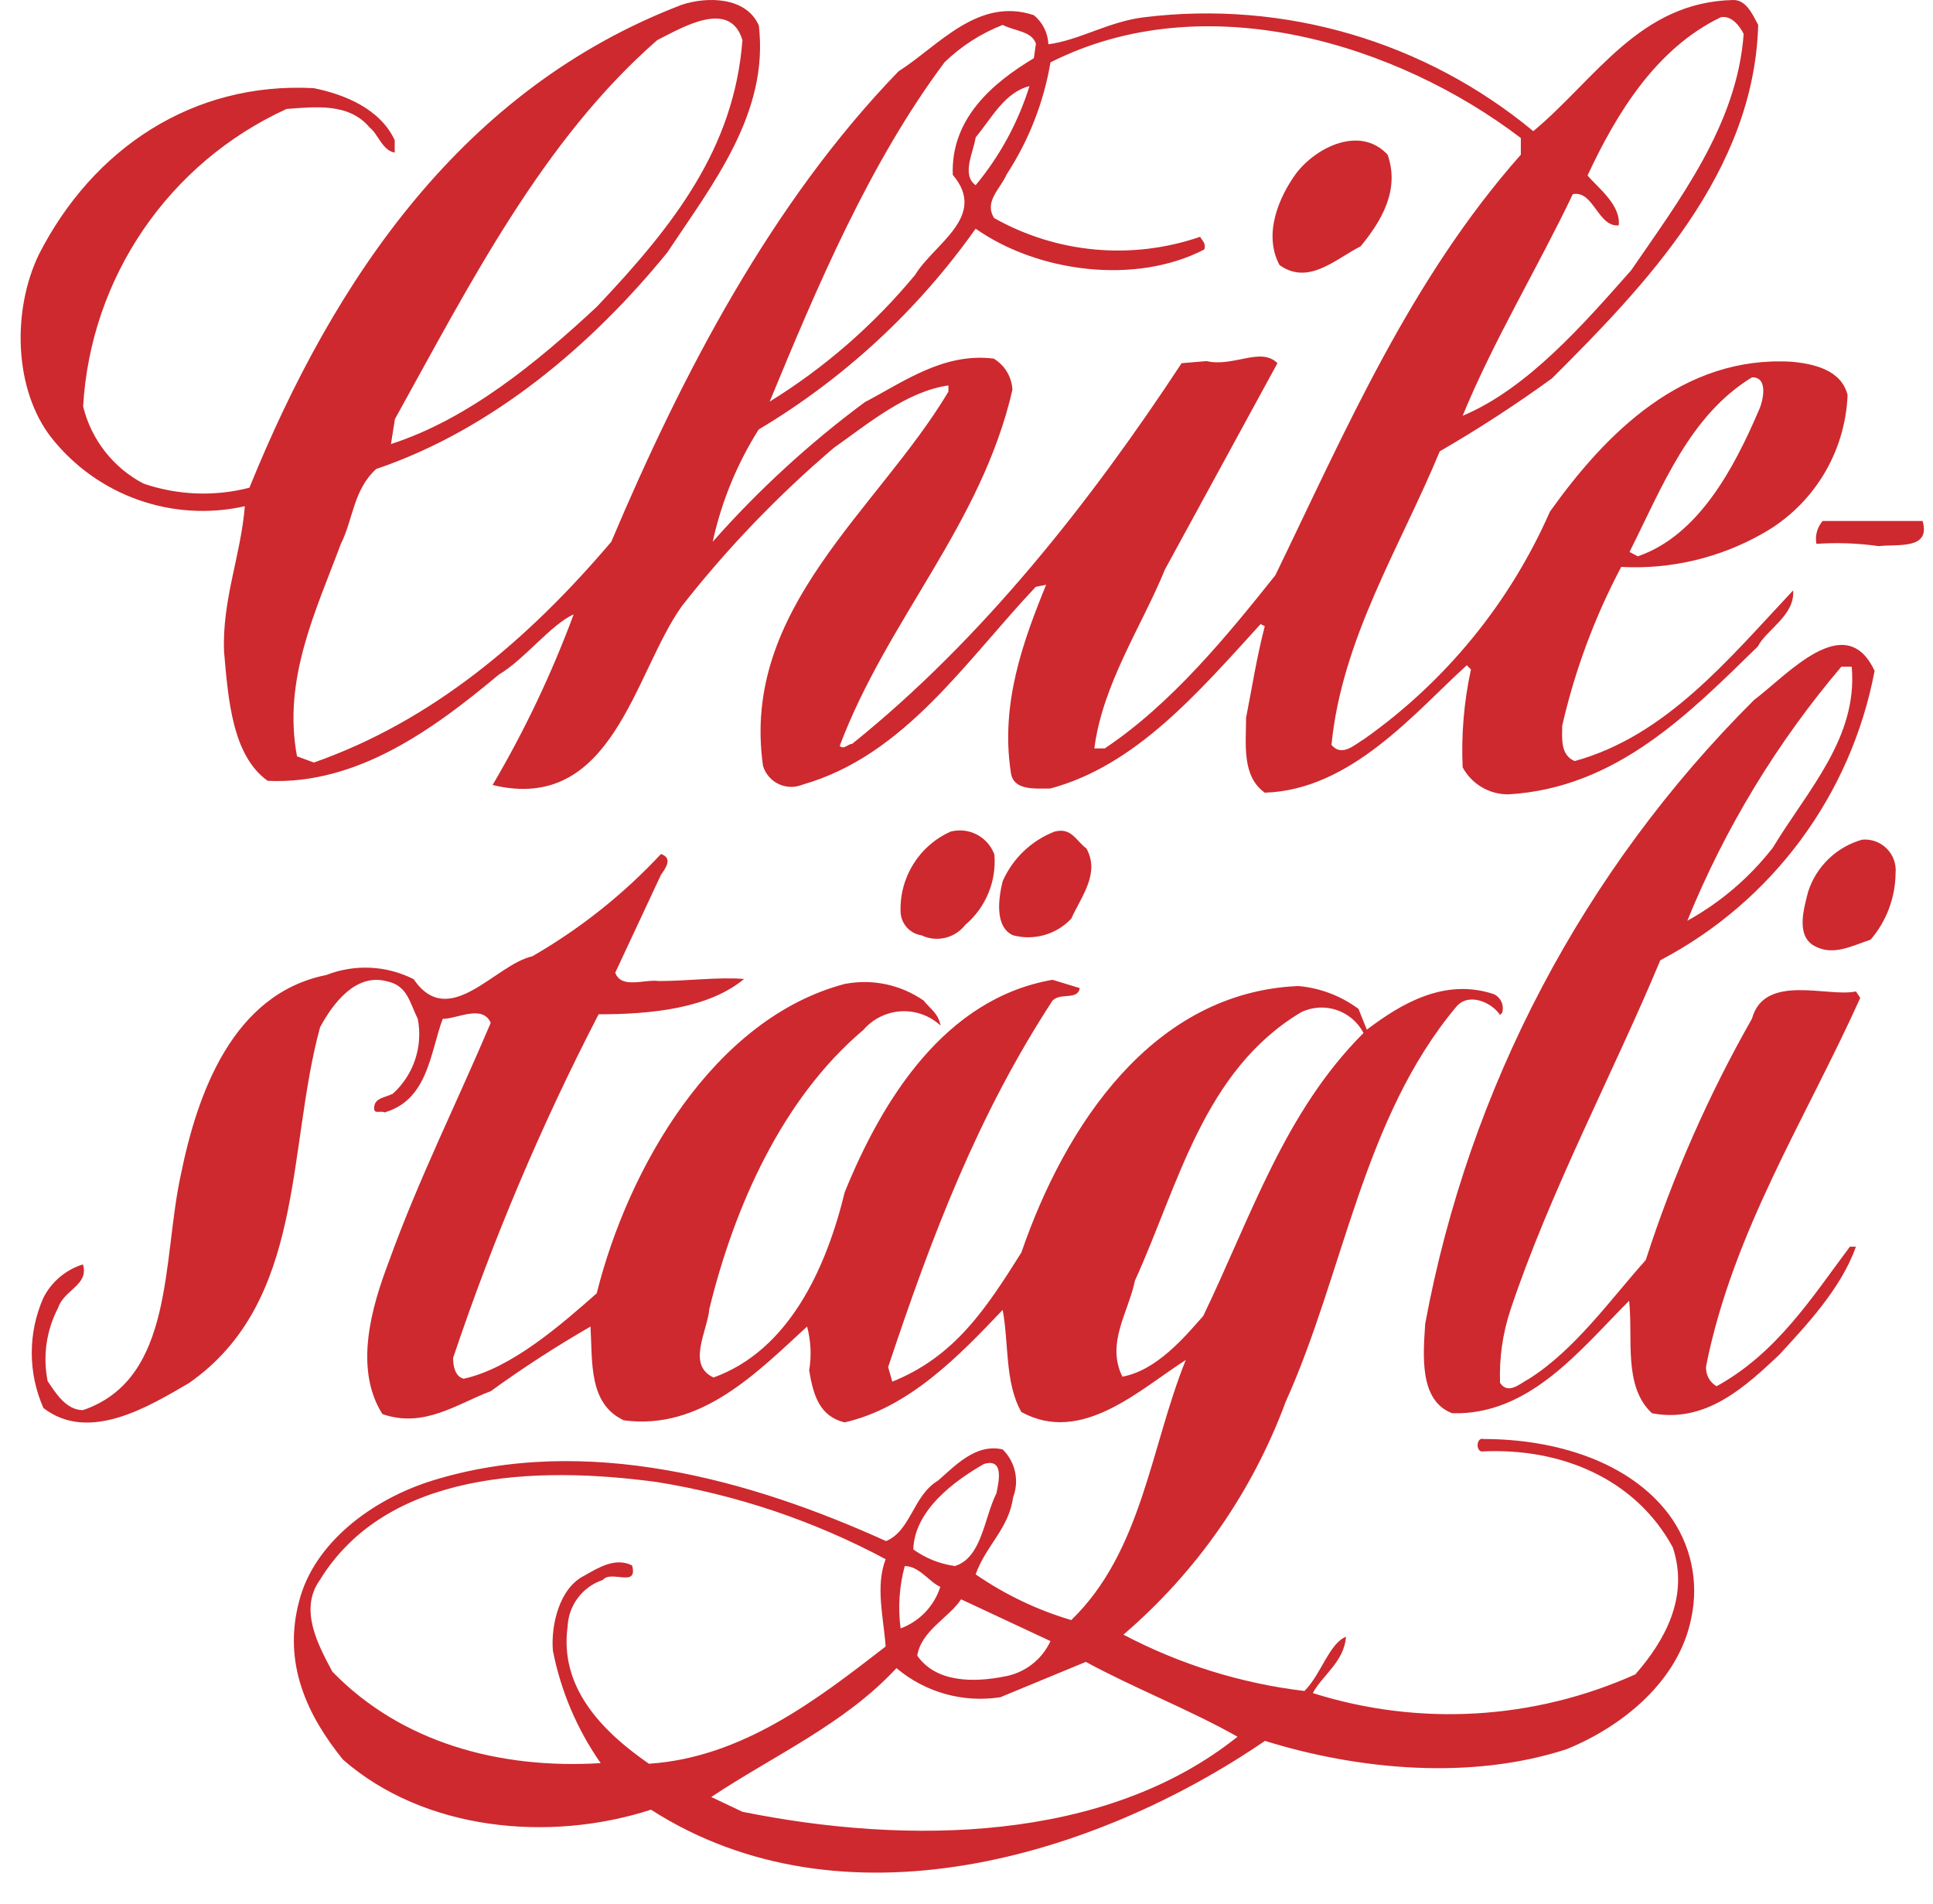
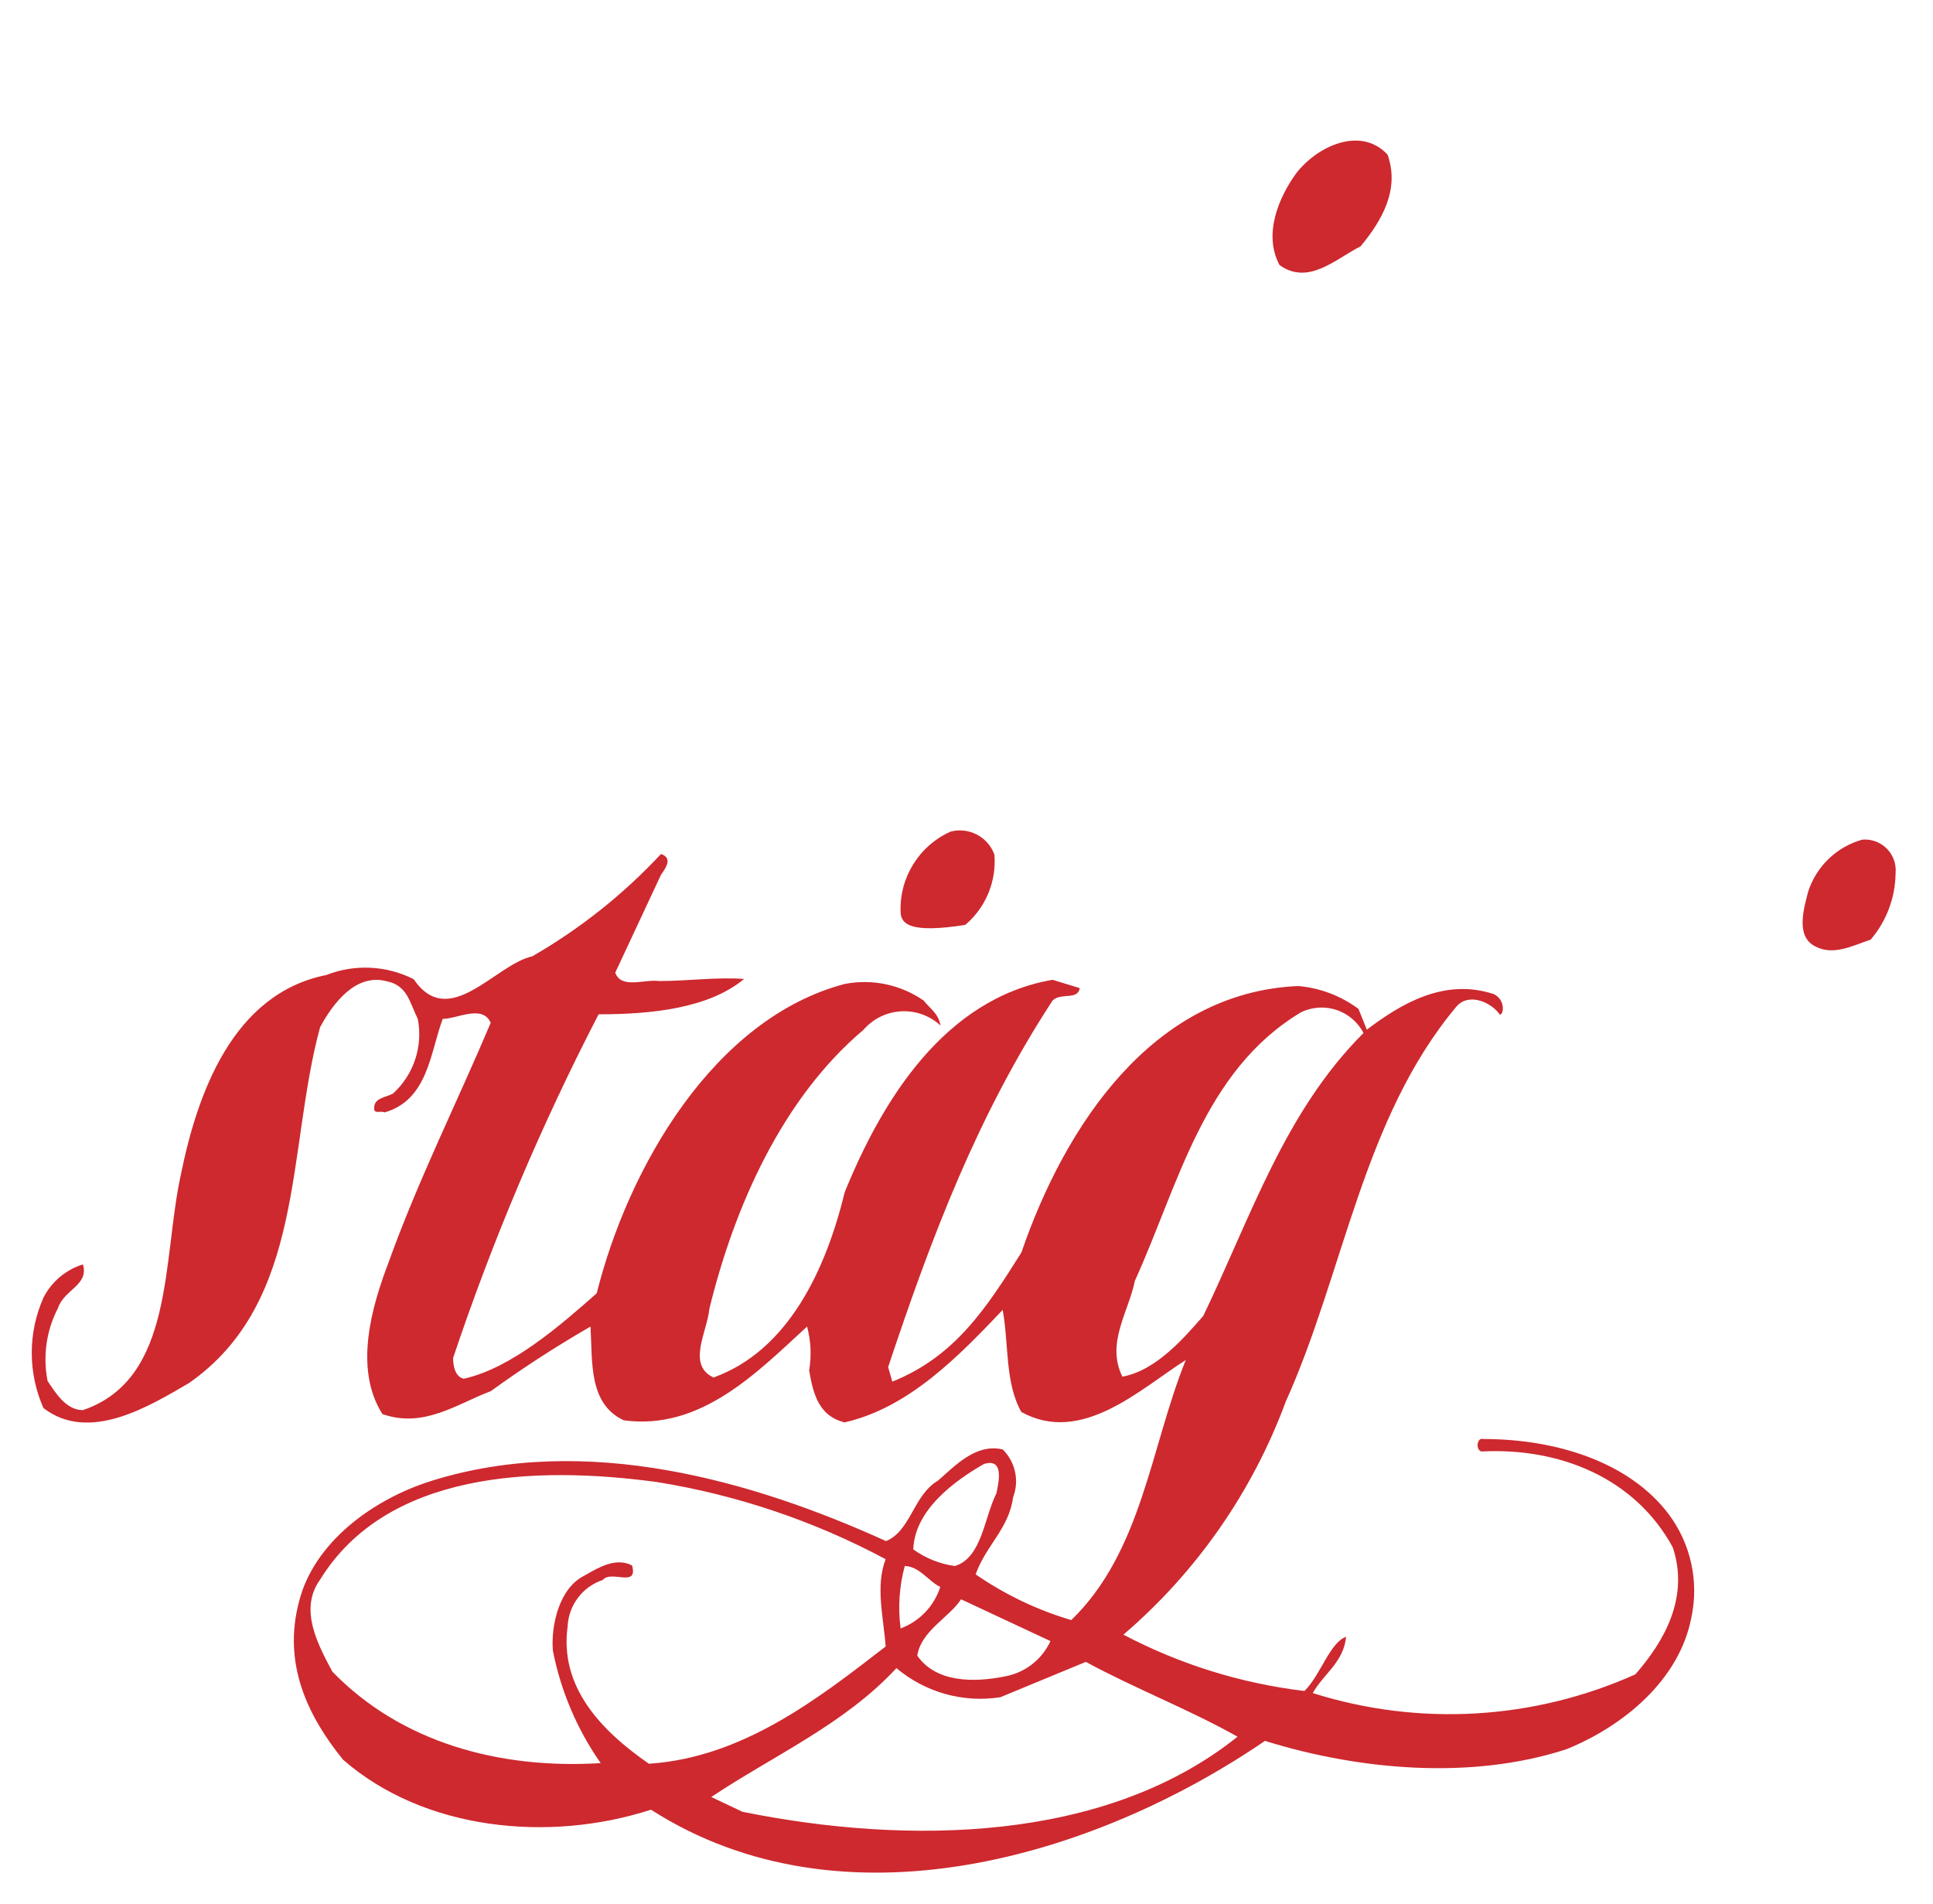
<svg xmlns="http://www.w3.org/2000/svg" width="130px" height="128px" viewBox="0 0 130 128" version="1.1">
  <title>logo_chilestaegli</title>
  <g id="Page-1" stroke="none" stroke-width="1" fill="none" fill-rule="evenodd">
    <g id="logo_chilestaegli" fill="#CD292F" fill-rule="nonzero">
      <path d="M93.32,10.4 C94.159,12.776 92.901,14.873 91.503,16.565 C89.826,17.403 88.009,19.22 86.052,17.823 C84.919,15.712 86.052,13.196 87.17,11.658 C88.568,9.841 91.503,8.443 93.32,10.4" id="Path" />
-       <path d="M109.032,38.119 C112.355,38.297 115.66,37.516 118.552,35.869 C121.941,33.967 124.101,30.443 124.255,26.559 C123.835,24.882 122.018,24.462 120.481,24.323 C113.198,23.903 108.026,29.089 104.238,34.401 C101.546,40.524 97.241,45.8 91.783,49.666 C91.084,50.085 90.245,50.924 89.546,50.085 C90.245,42.942 94.159,36.791 96.829,30.347 C99.428,28.843 101.948,27.205 104.377,25.441 C110.682,19.151 117.965,11.588 118.244,1.677 C117.825,0.881 117.419,-0 116.567,-0 C110.262,0.14 107.327,5.312 103.119,8.82 C95.823,2.773 86.357,0.002 76.952,1.16 C74.575,1.44 72.618,2.698 70.508,2.977 C70.476,2.215 70.12,1.503 69.529,1.02 C65.755,-0.238 63.085,3.117 60.429,4.795 C51.888,13.615 45.877,25.161 41.111,36.428 C35.519,43.012 29.075,48.477 21.108,51.273 L19.975,50.854 C18.997,45.668 21.247,41.069 22.925,36.568 C23.763,34.89 23.763,32.933 25.301,31.535 C33.143,28.88 39.853,23.148 44.871,16.984 C47.946,12.357 51.72,7.604 51.035,1.719 C50.183,-0.238 47.527,-0.238 45.849,0.322 C31.186,5.927 22.505,18.661 16.774,32.794 C14.422,33.4 11.943,33.303 9.645,32.514 C7.612,31.447 6.135,29.558 5.591,27.328 C6.091,18.639 11.358,10.939 19.276,7.325 C21.247,7.185 23.47,6.905 24.868,8.583 C25.427,9.002 25.706,10.12 26.545,10.26 L26.545,9.422 C25.567,7.325 23.19,6.346 21.094,5.927 C12.972,5.494 6.248,9.981 2.614,17.11 C0.797,20.884 0.937,26.196 3.453,29.425 C6.542,33.338 11.602,35.132 16.467,34.038 C16.187,37.406 14.929,40.342 15.069,43.823 C15.348,47.038 15.628,50.812 18.004,52.503 C24.029,52.783 29.187,49.009 33.548,45.36 C35.226,44.382 37.043,42.005 38.581,41.306 C37.106,45.286 35.282,49.126 33.129,52.783 C41.237,54.74 42.648,45.22 45.863,40.747 C48.905,36.868 52.328,33.304 56.082,30.11 C58.458,28.432 60.974,26.322 63.784,25.916 L63.784,26.335 C59.017,34.317 49.805,40.901 51.315,51.497 C51.477,52.036 51.861,52.481 52.37,52.721 C52.879,52.96 53.466,52.973 53.985,52.755 C60.834,50.798 64.902,44.494 69.655,39.461 L70.354,39.322 C68.816,43.096 67.278,47.289 67.977,51.902 C68.117,53.16 69.515,53.02 70.633,53.02 C76.378,51.483 80.572,46.576 84.78,41.963 L85.059,42.103 C84.486,44.34 84.22,46.157 83.801,48.268 C83.801,50.085 83.508,52.182 85.059,53.3 C90.86,53.118 95.152,47.904 98.646,44.731 L98.926,45.011 C98.457,47.172 98.269,49.385 98.367,51.595 C98.977,52.723 100.16,53.421 101.442,53.412 C108.725,52.992 113.617,47.946 118.216,43.473 C118.775,42.355 120.732,41.376 120.592,39.699 C116.259,44.312 112.052,49.484 105.901,51.175 C104.923,50.756 105.062,49.638 105.062,48.799 C105.913,45.081 107.248,41.49 109.032,38.119 L109.032,38.119 Z M117.853,25.371 C118.971,25.371 118.552,27.048 118.272,27.622 C116.595,31.535 114.204,36.009 110.151,37.406 L109.591,37.113 C111.828,32.654 113.617,27.957 117.825,25.371 L117.853,25.371 Z M26.559,28.181 C31.605,19.081 36.498,9.422 44.2,2.698 C45.877,1.859 49.092,-0.098 49.931,2.698 C49.372,9.981 45.318,15.153 40.146,20.618 C36.092,24.392 31.48,28.181 26.294,29.858 L26.559,28.181 Z M105.775,13.056 C107.173,12.776 107.467,15.292 108.865,15.153 C109.004,13.755 107.467,12.637 106.768,11.798 C108.725,7.604 111.381,3.257 115.728,1.16 C116.427,1.02 116.986,1.719 117.266,2.278 C116.832,8.387 112.918,13.475 109.703,18.172 C106.488,21.806 102.714,26.14 98.367,27.957 C100.463,22.855 103.441,17.962 105.775,13.056 Z M63.518,4.194 C64.642,3.102 65.973,2.246 67.432,1.677 C68.271,2.097 69.389,2.097 69.669,2.935 L69.529,3.914 C66.733,5.591 63.938,7.982 64.077,11.756 C66.454,14.552 62.819,16.383 61.547,18.48 C58.772,21.836 55.467,24.717 51.762,27.006 C54.977,19.22 58.472,10.959 63.518,4.194 Z M69.249,5.745 C68.49,8.199 67.255,10.478 65.615,12.455 C64.637,11.756 65.475,10.218 65.615,9.24 C66.733,7.884 67.572,6.206 69.249,5.787 L69.249,5.745 Z M74.296,50.323 L73.597,50.323 C74.156,45.975 76.812,42.061 78.349,38.287 L85.912,24.42 C84.794,23.302 82.962,24.7 81.145,24.281 L79.468,24.42 C73.317,33.772 66.034,43.012 57.312,50.015 C57.032,50.015 56.753,50.434 56.473,50.155 C59.688,41.614 65.992,35.31 68.089,26.21 C68.045,25.345 67.574,24.559 66.831,24.113 C63.476,23.694 60.806,25.651 58.151,27.048 C54.427,29.81 51.002,32.953 47.932,36.428 C48.515,33.751 49.561,31.197 51.022,28.88 C56.775,25.446 61.746,20.847 65.615,15.376 C69.809,18.326 76.392,19.165 80.991,16.774 C81.131,16.355 80.852,16.201 80.712,15.922 C76.127,17.501 71.085,17.043 66.859,14.663 C66.16,13.545 67.278,12.706 67.698,11.728 C69.189,9.446 70.193,6.881 70.647,4.194 C81.075,-1.076 94.019,2.977 102.281,9.282 L102.281,10.4 C94.858,18.787 90.525,28.88 85.772,38.678 C82.543,42.732 78.769,47.345 74.296,50.323 Z" id="Shape" />
-       <path d="M129.301,35.03 C129.86,36.987 127.624,36.568 126.352,36.722 C124.963,36.524 123.557,36.472 122.158,36.568 C122.058,36.018 122.212,35.453 122.577,35.03" id="Path" />
-       <path d="M124.814,66.663 C122.997,67.083 118.663,65.405 117.825,68.495 C114.896,73.646 112.502,79.084 110.682,84.724 C108.305,87.38 105.929,90.748 102.84,92.705 C102.281,92.985 101.442,93.824 100.883,92.985 C100.822,91.321 101.058,89.659 101.582,88.078 C104.238,80.111 108.571,71.989 111.66,64.567 C119.185,60.623 124.493,53.456 126.072,45.109 C124.115,40.915 120.201,45.388 117.965,47.066 C106.509,58.476 98.796,73.103 95.851,89.001 C95.711,91.112 95.431,94.187 97.668,95.026 C102.84,95.166 106.209,90.832 109.563,87.463 C109.843,89.98 109.144,93.209 111.101,95.026 C114.735,95.725 117.405,93.209 119.642,91.112 C121.459,89.141 123.835,86.625 124.814,83.829 L124.409,83.829 C121.892,87.184 119.516,90.972 115.448,93.209 C114.952,92.929 114.676,92.376 114.749,91.811 C116.567,82.767 121.459,75.204 125.108,67.097 L124.814,66.663 Z M123.835,44.829 L124.534,44.829 C124.954,49.596 121.599,53.09 119.223,57.004 C117.659,59.011 115.704,60.68 113.477,61.911 C116.001,55.703 119.498,49.937 123.835,44.829 L123.835,44.829 Z" id="Shape" />
-       <path d="M66.873,57.424 C67.035,59.236 66.305,61.015 64.916,62.19 C64.219,63.087 62.992,63.378 61.967,62.889 C61.196,62.772 60.613,62.13 60.569,61.352 C60.47,59.02 61.806,56.864 63.938,55.914 C65.166,55.599 66.433,56.263 66.873,57.452" id="Path" />
-       <path d="M73.038,57.004 C74.016,58.696 72.744,60.233 72.045,61.771 C71.045,62.835 69.542,63.265 68.131,62.889 C66.873,62.33 67.153,60.373 67.432,59.255 C68.107,57.721 69.364,56.519 70.927,55.914 C72.045,55.634 72.325,56.473 73.038,57.032" id="Path" />
+       <path d="M66.873,57.424 C67.035,59.236 66.305,61.015 64.916,62.19 C61.196,62.772 60.613,62.13 60.569,61.352 C60.47,59.02 61.806,56.864 63.938,55.914 C65.166,55.599 66.433,56.263 66.873,57.452" id="Path" />
      <path d="M127.484,58.71 C127.467,60.351 126.874,61.935 125.806,63.183 C124.534,63.602 123.276,64.301 122.018,63.602 C120.76,62.903 121.319,61.086 121.599,59.968 C122.146,58.263 123.51,56.945 125.233,56.459 C125.846,56.402 126.452,56.621 126.887,57.056 C127.322,57.491 127.541,58.097 127.484,58.71" id="Path" />
      <path d="M112.219,101.805 C109.563,98.297 104.657,96.759 99.765,96.759 C99.345,96.619 99.205,97.458 99.625,97.598 C104.951,97.318 109.983,99.415 112.499,104.042 C113.617,107.397 111.94,110.346 109.983,112.583 C103.151,115.651 95.429,116.099 88.288,113.841 C88.987,112.583 90.385,111.744 90.525,110.053 C89.406,110.486 88.847,112.583 87.729,113.701 C83.473,113.194 79.346,111.91 75.554,109.913 C80.468,105.705 84.226,100.311 86.471,94.243 C90.385,85.562 91.643,75.204 97.947,67.684 C98.786,66.705 100.324,67.404 100.883,68.243 L101.023,68.103 C101.176,67.603 100.938,67.066 100.463,66.845 C97.109,65.727 94.159,67.544 91.923,69.235 L91.363,67.838 C90.181,66.96 88.777,66.427 87.31,66.3 C77.525,66.719 71.626,75.68 68.69,84.22 C66.314,87.995 64.217,91.21 60.01,92.901 L59.73,91.923 C62.666,83.102 65.755,74.981 70.787,67.278 C71.346,66.719 72.478,67.278 72.618,66.44 L70.787,65.881 C63.518,67.139 59.311,74.002 56.809,80.167 C55.551,85.339 53.034,90.804 47.988,92.622 C46.171,91.783 47.569,89.532 47.709,87.995 C49.386,81.145 52.601,73.862 58.067,69.249 C58.705,68.507 59.619,68.056 60.597,68 C61.575,67.945 62.534,68.29 63.253,68.956 C63.099,68.117 62.554,67.838 62.12,67.278 C60.573,66.205 58.658,65.802 56.809,66.16 C47.974,68.495 42.229,78.559 40.132,86.96 C37.756,89.057 34.401,92.006 31.186,92.705 C30.613,92.566 30.473,91.867 30.473,91.308 C33.136,83.365 36.408,75.64 40.258,68.201 C43.906,68.201 47.681,67.782 50.043,65.825 C48.226,65.685 46.269,65.965 44.312,65.965 C43.333,65.825 41.796,66.524 41.376,65.405 L44.452,58.822 C44.731,58.416 45.29,57.703 44.452,57.424 C41.926,60.134 39.009,62.452 35.799,64.301 C33.283,64.86 30.208,69.333 27.817,65.839 C25.99,64.913 23.854,64.811 21.946,65.559 C15.642,66.817 13.266,73.541 12.161,78.992 C10.903,84.738 11.742,92.719 5.577,94.816 C4.459,94.816 3.76,93.698 3.201,92.859 C2.87,91.192 3.116,89.461 3.9,87.953 C4.319,86.695 5.997,86.415 5.577,85.017 C4.427,85.375 3.47,86.181 2.922,87.254 C1.874,89.617 1.874,92.313 2.922,94.676 C5.997,97.053 10.065,94.537 12.706,92.999 C20.548,87.533 19.276,77.315 21.527,69.068 C22.366,67.516 23.903,65.419 26,65.978 C27.398,66.258 27.538,67.376 28.097,68.509 C28.458,70.364 27.821,72.273 26.419,73.541 C25.86,73.82 25.161,73.82 25.161,74.519 C25.161,74.939 25.581,74.659 25.86,74.799 C28.796,73.96 28.935,70.745 29.774,68.509 C30.753,68.509 32.444,67.516 33.003,68.774 C30.753,74.086 28.097,79.412 26.14,84.863 C25.022,87.799 23.763,92.006 25.72,95.082 C28.516,96.06 30.753,94.383 33.003,93.544 C35.163,91.98 37.403,90.529 39.713,89.197 C39.853,91.587 39.573,94.383 41.949,95.501 C47.135,96.2 50.91,92.286 54.278,89.197 C54.537,90.158 54.585,91.165 54.418,92.146 C54.698,93.824 55.117,95.222 56.795,95.641 C61.128,94.662 64.497,91.168 67.432,88.078 C67.852,90.315 67.572,92.985 68.69,94.942 C72.744,97.178 76.672,93.404 79.747,91.447 C77.371,97.318 76.812,104.322 72.045,108.934 C69.753,108.255 67.583,107.217 65.615,105.859 C66.314,103.902 67.852,102.784 68.131,100.687 C68.564,99.568 68.289,98.298 67.432,97.458 C65.615,97.039 64.217,98.576 63.085,99.555 C61.408,100.547 61.268,102.924 59.59,103.623 C50.63,99.555 39.433,96.34 29.075,99.555 C25.022,100.813 21.108,103.748 20.115,107.676 C18.997,111.87 20.688,115.378 23.065,118.314 C28.516,123.081 36.917,123.905 43.781,121.683 C56.655,129.93 73.597,124.898 85.073,117.056 C91.363,119.013 98.926,119.712 105.356,117.615 C109.144,116.077 112.918,113.002 113.743,108.795 C114.273,106.354 113.717,103.804 112.219,101.805 Z M75.484,92.566 C74.366,90.315 75.903,88.218 76.323,86.122 C79.258,79.677 80.935,71.989 87.505,68.061 C89.051,67.317 90.909,67.936 91.699,69.459 C86.387,74.771 84.151,81.774 80.922,88.484 C79.677,89.896 77.79,92.146 75.484,92.566 Z M70.647,110.346 C70.073,111.594 68.924,112.482 67.572,112.723 C65.475,113.142 62.959,113.142 61.687,111.325 C61.967,109.633 63.798,108.795 64.637,107.537 L70.647,110.346 Z M66.174,98.437 C67.572,98.017 67.153,99.695 67.013,100.408 C66.174,102.085 66.034,104.741 64.217,105.3 C63.208,105.16 62.249,104.776 61.422,104.182 C61.505,101.526 64.217,99.555 66.174,98.437 L66.174,98.437 Z M60.848,105.3 C61.827,105.3 62.54,106.418 63.239,106.698 C62.827,107.991 61.842,109.023 60.569,109.494 C60.383,108.091 60.478,106.665 60.848,105.3 L60.848,105.3 Z M43.641,118.594 C40.412,116.357 37.616,113.422 38.175,109.354 C38.242,107.926 39.181,106.686 40.538,106.237 C41.097,105.538 42.928,106.796 42.509,105.258 C41.39,104.699 40.258,105.398 39.28,105.957 C37.602,106.796 37.043,109.312 37.183,110.989 C37.716,113.706 38.811,116.282 40.398,118.552 C33.548,118.971 26.965,117.154 22.352,112.401 C21.373,110.57 20.101,108.208 21.513,106.237 C25.986,98.954 35.925,98.534 44.186,99.653 C49.563,100.518 54.759,102.271 59.562,104.839 C58.863,106.656 59.423,108.753 59.562,110.71 C54.977,114.26 49.931,118.174 43.641,118.594 Z M49.931,121.823 L47.834,120.83 C52.028,118.034 56.795,115.938 60.289,112.163 C62.225,113.798 64.775,114.512 67.278,114.12 L73.024,111.744 C76.378,113.561 80.013,114.959 83.228,116.776 C74.296,123.919 60.988,124.059 49.931,121.823 Z" id="Shape" />
    </g>
  </g>
</svg>